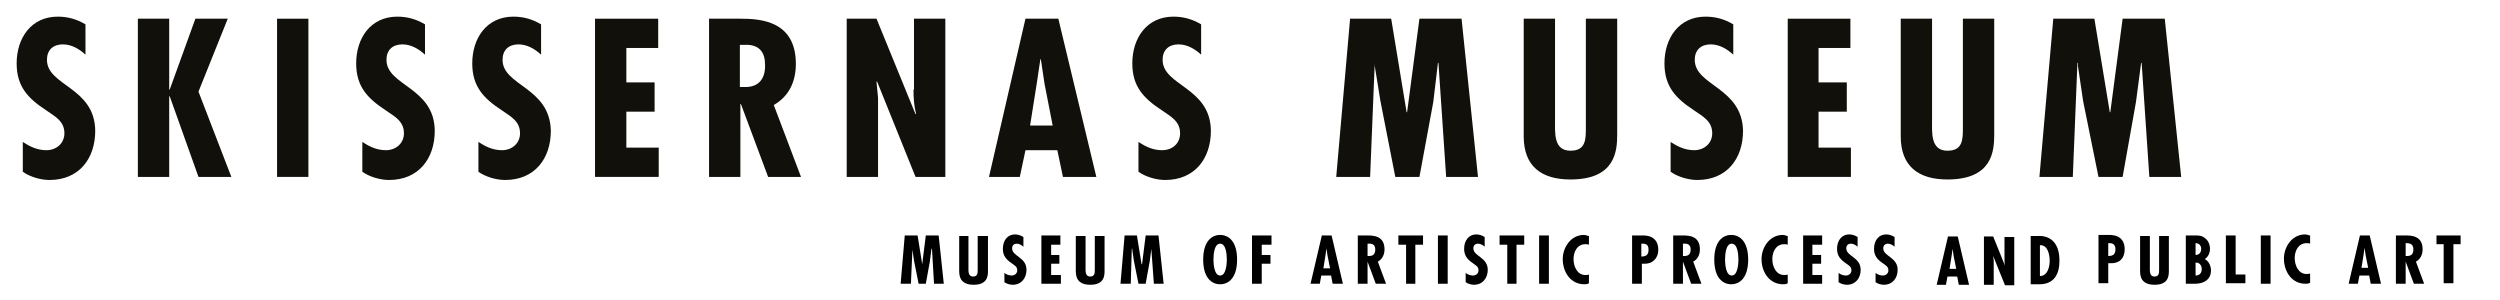
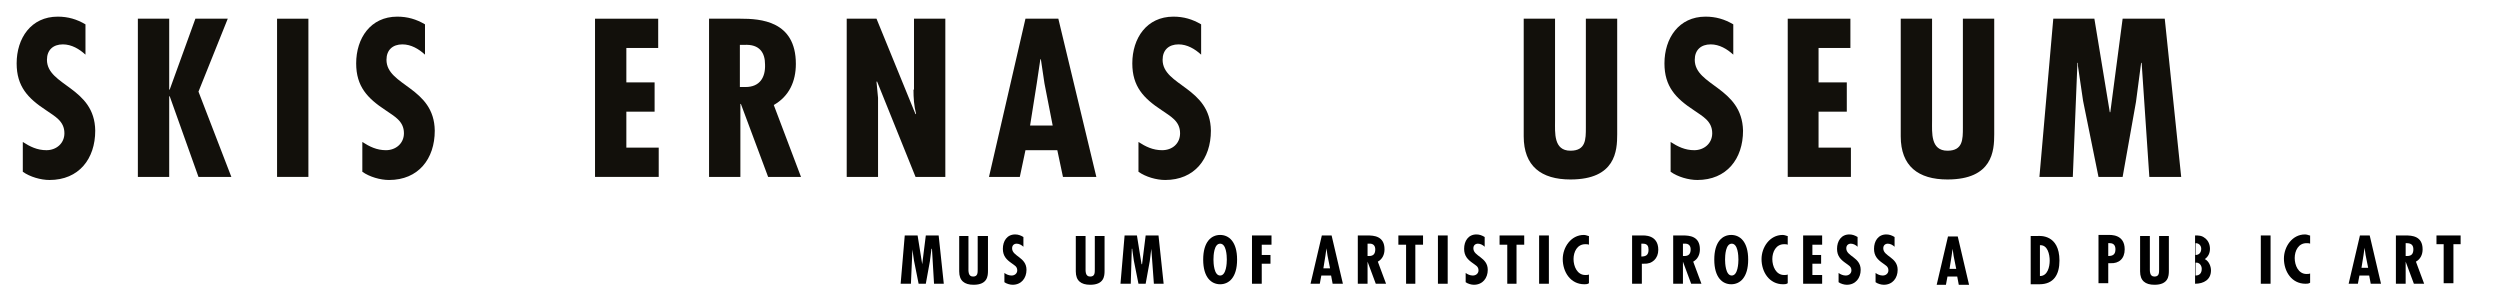
<svg xmlns="http://www.w3.org/2000/svg" width="459" height="55" viewBox="0 0 459 55" fill="none">
  <path d="M388.395 45.777C388.395 46.72 387.924 47.003 387.075 47.003V44.645H387.358C388.112 44.645 388.395 45.117 388.395 45.777ZM390.093 45.777C390.093 42.947 387.452 43.136 387.075 43.136H385.283V52.001H387.075V48.323H387.452C389.055 48.417 390.093 47.474 390.093 45.777Z" fill="black" />
  <path d="M392.922 43.23V49.832C392.922 51.529 393.865 52.284 395.562 52.284C398.109 52.284 398.203 50.681 398.203 49.738V43.325H396.411V49.455C396.411 50.115 396.411 50.775 395.562 50.775C394.619 50.775 394.714 49.738 394.714 49.078V43.325H392.922V43.23Z" fill="black" />
-   <path d="M404.239 49.36C404.239 50.115 403.861 50.586 403.107 50.586V48.229C403.767 48.134 404.239 48.7 404.239 49.36ZM404.144 45.682C404.144 46.343 403.767 46.814 403.107 46.814V44.645C403.767 44.645 404.144 45.117 404.144 45.682ZM405.748 45.682C405.748 44.928 405.465 44.173 404.805 43.702C404.239 43.23 403.673 43.23 403.013 43.23H401.315V52.095H403.013C404.616 52.095 405.936 51.341 405.936 49.643C405.936 48.889 405.559 47.946 404.805 47.569C405.465 47.097 405.748 46.437 405.748 45.682Z" fill="black" />
-   <path d="M408.671 43.23V52.001H412.255V50.398H410.463V43.23H408.671Z" fill="black" />
+   <path d="M404.239 49.36C404.239 50.115 403.861 50.586 403.107 50.586V48.229C403.767 48.134 404.239 48.7 404.239 49.36ZM404.144 45.682C404.144 46.343 403.767 46.814 403.107 46.814V44.645C403.767 44.645 404.144 45.117 404.144 45.682ZM405.748 45.682C405.748 44.928 405.465 44.173 404.805 43.702C404.239 43.23 403.673 43.23 403.013 43.23V52.095H403.013C404.616 52.095 405.936 51.341 405.936 49.643C405.936 48.889 405.559 47.946 404.805 47.569C405.465 47.097 405.748 46.437 405.748 45.682Z" fill="black" />
  <path d="M416.876 43.23H415.084V52.095H416.876V43.23Z" fill="black" />
  <path d="M424.043 43.23C423.76 43.136 423.477 43.042 423.194 43.042C420.837 43.042 419.328 45.305 419.328 47.474C419.328 49.832 420.742 52.095 423.289 52.095C423.572 52.095 423.855 52.095 424.138 51.907V50.209C423.949 50.303 423.666 50.303 423.477 50.303C421.968 50.303 421.308 48.7 421.308 47.38C421.308 46.06 421.968 44.645 423.477 44.645C423.666 44.645 423.949 44.645 424.138 44.739V43.23H424.043Z" fill="black" />
  <path d="M433.946 46.814L434.134 45.494L434.323 46.814L434.794 49.172H433.568L433.946 46.814ZM433.285 43.23L431.211 52.095H432.908L433.191 50.586H434.983L435.266 52.095H437.152L435.077 43.23H433.285Z" fill="black" />
  <path d="M443.093 45.777C443.093 46.531 442.81 47.003 441.962 47.003H441.679V44.645H441.867C442.81 44.645 443.093 45.117 443.093 45.777ZM444.791 45.777C444.791 43.325 442.81 43.23 441.679 43.23H439.887V52.095H441.679V48.04L443.188 52.095H445.074L443.565 48.04C444.414 47.569 444.791 46.72 444.791 45.777Z" fill="black" />
  <path d="M447.337 43.23V44.834H448.657V52.001H450.449V44.834H451.77V43.23H447.337Z" fill="black" />
  <path d="M358.311 47.003L358.5 45.682L358.688 47.003L359.16 49.36H357.934L358.311 47.003ZM357.651 43.419L355.576 52.284H357.274L357.557 50.775H359.348L359.631 52.284H361.518L359.443 43.419H357.651Z" fill="black" />
-   <path d="M364.252 43.419V52.284H366.044V48.229V47.852L365.95 47.003L368.119 52.378H369.817V43.513H368.025V47.474C368.025 47.946 368.025 48.417 368.119 48.795L365.95 43.419H364.252V43.419Z" fill="black" />
  <path d="M376.324 47.852C376.324 48.983 375.947 50.681 374.532 50.681V45.022C375.947 44.928 376.324 46.72 376.324 47.852ZM378.116 47.852C378.116 42.947 374.438 43.325 374.155 43.325H372.834V52.19H374.438C377.078 52.19 378.116 50.398 378.116 47.852Z" fill="black" />
  <path d="M243.351 46.908L243.539 45.588L243.728 46.908L244.199 49.266H242.973L243.351 46.908ZM242.69 43.23L240.616 52.095H242.313L242.596 50.586H244.388L244.671 52.095H246.557L244.482 43.23H242.69Z" fill="black" />
  <path d="M252.498 45.777C252.498 46.531 252.215 47.003 251.367 47.003H251.084V44.739H251.272C252.215 44.645 252.498 45.211 252.498 45.777ZM254.196 45.777C254.196 43.325 252.215 43.23 251.084 43.23H249.292V52.095H251.084V48.04L252.593 52.095H254.479L252.97 48.04C253.819 47.569 254.196 46.72 254.196 45.777Z" fill="black" />
  <path d="M256.742 43.23V44.928H258.157V52.095H259.854V44.928H261.269V43.23H256.742Z" fill="black" />
  <path d="M265.796 43.23H264.004V52.095H265.796V43.23Z" fill="black" />
  <path d="M272.586 43.513C272.114 43.23 271.643 43.042 271.077 43.042C269.568 43.042 268.813 44.268 268.813 45.682C268.813 47.003 269.474 47.663 270.417 48.323C270.888 48.7 271.454 48.889 271.454 49.643C271.454 50.209 270.983 50.586 270.417 50.586C269.945 50.586 269.474 50.398 269.096 50.115V51.812C269.474 52.095 270.134 52.284 270.605 52.284C272.209 52.284 273.152 51.058 273.152 49.549C273.152 47.191 270.511 47.097 270.511 45.588C270.511 45.022 270.888 44.739 271.36 44.739C271.831 44.739 272.303 45.022 272.586 45.305V43.513Z" fill="black" />
  <path d="M275.321 43.23V44.928H276.735V52.095H278.433V44.928H279.847V43.23H275.321Z" fill="black" />
  <path d="M284.374 43.23H282.582V52.095H284.374V43.23Z" fill="black" />
  <path d="M291.636 43.325C291.353 43.23 291.07 43.136 290.787 43.136C288.429 43.136 286.92 45.4 286.92 47.569C286.92 49.926 288.335 52.19 290.881 52.19C291.164 52.19 291.447 52.19 291.73 52.001V50.398C291.542 50.492 291.259 50.492 291.07 50.492C289.561 50.492 288.901 48.889 288.901 47.569C288.901 46.248 289.561 44.834 291.07 44.834C291.259 44.834 291.542 44.834 291.73 44.928V43.325H291.636Z" fill="black" />
  <path d="M302.67 45.871C302.67 46.814 302.198 47.097 301.349 47.097V44.739H301.632C302.481 44.739 302.67 45.211 302.67 45.871ZM304.462 45.871C304.462 43.042 301.821 43.23 301.444 43.23H299.652V52.095H301.444V48.417H301.821C303.33 48.512 304.462 47.474 304.462 45.871Z" fill="black" />
  <path d="M310.403 45.777C310.403 46.531 310.12 47.003 309.271 47.003H308.988V44.739H309.177C310.12 44.645 310.403 45.211 310.403 45.777ZM312.101 45.777C312.101 43.325 310.12 43.23 308.988 43.23H307.197V52.095H308.988V48.04L310.497 52.095H312.383L310.875 48.04C311.723 47.569 312.101 46.72 312.101 45.777Z" fill="black" />
  <path d="M319.174 47.663C319.174 48.323 319.079 50.586 317.948 50.586C316.816 50.586 316.722 48.323 316.722 47.663C316.722 46.908 316.816 44.739 317.948 44.739C319.079 44.739 319.174 46.908 319.174 47.663ZM320.965 47.663C320.965 44.362 319.456 43.136 317.853 43.136C316.25 43.136 314.741 44.362 314.741 47.663C314.741 50.964 316.25 52.19 317.853 52.19C319.456 52.19 320.965 50.964 320.965 47.663Z" fill="black" />
  <path d="M328.133 43.325C327.85 43.23 327.567 43.136 327.284 43.136C324.926 43.136 323.417 45.4 323.417 47.569C323.417 49.926 324.832 52.19 327.378 52.19C327.661 52.19 327.944 52.19 328.227 52.001V50.398C328.038 50.492 327.756 50.492 327.567 50.492C326.058 50.492 325.398 48.889 325.398 47.569C325.398 46.248 326.058 44.834 327.567 44.834C327.756 44.834 328.038 44.834 328.227 44.928V43.325H328.133Z" fill="black" />
  <path d="M331.056 43.23V52.095H334.546V50.492H332.754V48.417H334.357V46.814H332.754V44.928H334.546V43.23H331.056Z" fill="black" />
  <path d="M341.053 43.513C340.581 43.23 340.11 43.042 339.544 43.042C338.035 43.042 337.281 44.268 337.281 45.682C337.281 47.003 337.941 47.663 338.884 48.323C339.355 48.7 339.921 48.889 339.921 49.643C339.921 50.209 339.45 50.586 338.884 50.586C338.412 50.586 337.941 50.398 337.563 50.115V51.812C337.941 52.095 338.601 52.284 339.072 52.284C340.676 52.284 341.619 51.058 341.619 49.549C341.619 47.191 338.978 47.097 338.978 45.588C338.978 45.022 339.355 44.739 339.827 44.739C340.298 44.739 340.77 45.022 341.053 45.305V43.513Z" fill="black" />
  <path d="M347.843 43.513C347.371 43.23 346.9 43.042 346.334 43.042C344.825 43.042 344.071 44.268 344.071 45.682C344.071 47.003 344.731 47.663 345.674 48.323C346.145 48.7 346.711 48.889 346.711 49.643C346.711 50.209 346.24 50.586 345.674 50.586C345.202 50.586 344.731 50.398 344.354 50.115V51.812C344.731 52.095 345.391 52.284 345.863 52.284C347.466 52.284 348.409 51.058 348.409 49.549C348.409 47.191 345.768 47.097 345.768 45.588C345.768 45.022 346.145 44.739 346.617 44.739C347.089 44.739 347.56 45.022 347.843 45.305V43.513Z" fill="black" />
  <path d="M169.979 43.23L169.319 48.512L168.471 43.23H166.113L165.358 52.095H167.245L167.527 45.682V45.871L167.81 47.852L168.659 52.095H169.979L170.734 47.946L171.017 45.682H171.111L171.488 52.095H173.28L172.337 43.23H169.979Z" fill="black" />
  <path d="M176.109 43.23V49.832C176.109 51.529 177.052 52.284 178.75 52.284C181.296 52.284 181.391 50.681 181.391 49.738V43.325H179.504V49.455C179.504 50.115 179.504 50.775 178.656 50.775C177.713 50.775 177.807 49.738 177.807 49.078V43.325H176.109V43.23Z" fill="black" />
  <path d="M187.898 43.513C187.426 43.23 186.955 43.042 186.389 43.042C184.88 43.042 184.126 44.268 184.126 45.682C184.126 47.003 184.786 47.663 185.729 48.323C186.2 48.7 186.766 48.889 186.766 49.643C186.766 50.209 186.295 50.586 185.729 50.586C185.257 50.586 184.786 50.398 184.408 50.115V51.812C184.786 52.095 185.446 52.284 185.917 52.284C187.521 52.284 188.464 51.058 188.464 49.549C188.464 47.191 185.823 47.097 185.823 45.588C185.823 45.022 186.2 44.739 186.672 44.739C187.143 44.739 187.615 45.022 187.898 45.305V43.513V43.513Z" fill="black" />
-   <path d="M191.199 43.23V52.095H194.782V50.492H192.99V48.417H194.499V46.814H192.99V44.928H194.688V43.23H191.199Z" fill="black" />
  <path d="M197.517 43.23V49.832C197.517 51.529 198.46 52.284 200.158 52.284C202.704 52.284 202.798 50.681 202.798 49.738V43.325H201.007V49.455C201.007 50.115 201.007 50.775 200.158 50.775C199.215 50.775 199.309 49.738 199.309 49.078V43.325H197.517V43.23Z" fill="black" />
  <path d="M210.343 43.23L209.683 48.512H209.588L208.74 43.23H206.476L205.722 52.095H207.608L207.797 45.682H207.891V45.871L208.174 47.852L209.023 52.095H210.343L211.097 47.946L211.38 45.682L211.852 52.095H213.644L212.701 43.23H210.343Z" fill="black" />
  <path d="M225.244 47.663C225.244 48.323 225.149 50.586 224.018 50.586C222.886 50.586 222.792 48.323 222.792 47.663C222.792 46.908 222.886 44.739 224.018 44.739C225.149 44.739 225.244 46.908 225.244 47.663ZM227.13 47.663C227.13 44.362 225.621 43.136 224.018 43.136C222.414 43.136 220.905 44.362 220.905 47.663C220.905 50.964 222.414 52.19 224.018 52.19C225.621 52.19 227.13 50.964 227.13 47.663Z" fill="black" />
  <path d="M229.865 43.23V52.095H231.656V48.417H233.26V46.814H231.656V44.928H233.448V43.23H229.865Z" fill="black" />
  <path d="M188.275 3.433L181.579 32.479H187.238L188.275 27.576H194.122L195.159 32.479H201.289L194.311 3.433H188.275ZM189.124 23.049L190.35 15.316L191.01 10.883H191.104L191.764 15.316L193.273 23.049H189.124Z" fill="#12100B" />
  <path d="M167.716 16.447C167.716 17.956 167.81 19.465 168.188 20.88L168.093 20.974L160.926 3.433H155.456V32.479H161.209V19.182V17.956L160.926 15.033L161.02 14.938L168.093 32.479H173.563V3.433H167.81V16.447H167.716Z" fill="#12100B" />
  <path d="M213.455 10.977C213.455 9.186 214.587 8.148 216.379 8.148C217.982 8.148 219.396 8.997 220.528 10.034V4.47C218.925 3.527 217.322 3.056 215.436 3.056C210.532 3.056 207.891 7.016 207.891 11.637C207.891 15.881 209.966 18.05 213.266 20.22C214.87 21.351 216.662 22.2 216.662 24.463C216.662 26.349 215.247 27.575 213.361 27.575C211.663 27.575 210.343 26.915 209.023 26.067V31.536C210.343 32.479 212.323 33.045 213.927 33.045C219.302 33.045 222.32 29.179 222.32 23.992C222.226 15.976 213.455 15.787 213.455 10.977Z" fill="#12100B" />
  <path d="M8.62 10.977C8.62 9.186 9.751 8.148 11.543 8.148C13.146 8.148 14.561 8.997 15.693 10.034V4.47C14.089 3.527 12.486 3.056 10.6 3.056C5.696 3.056 3.056 7.016 3.056 11.637C3.056 15.881 5.13 18.05 8.431 20.22C10.034 21.351 11.826 22.2 11.826 24.463C11.826 26.349 10.317 27.575 8.525 27.575C6.828 27.575 5.508 26.915 4.187 26.067V31.536C5.508 32.479 7.488 33.045 9.091 33.045C14.467 33.045 17.485 29.179 17.485 23.992C17.39 15.976 8.62 15.787 8.62 10.977Z" fill="#12100B" />
  <path d="M56.622 3.433H50.869V32.479H56.622V3.433Z" fill="#12100B" />
  <path d="M146.12 11.732C146.12 3.81 139.612 3.433 135.934 3.433H130.182V32.479H135.934V19.088H136.029L141.027 32.479H147.063L142.064 19.276C144.894 17.673 146.12 14.938 146.12 11.732ZM136.878 15.976H135.84V8.242H136.595C139.518 8.054 140.461 9.751 140.461 11.826C140.556 14.184 139.518 15.976 136.878 15.976Z" fill="#12100B" />
  <path d="M70.957 10.977C70.957 9.186 72.088 8.148 73.88 8.148C75.484 8.148 76.898 8.997 78.03 10.034V4.47C76.427 3.527 74.823 3.056 72.937 3.056C68.033 3.056 65.393 7.016 65.393 11.637C65.393 15.881 67.467 18.05 70.768 20.22C72.371 21.351 74.163 22.2 74.163 24.463C74.163 26.349 72.654 27.575 70.862 27.575C69.165 27.575 67.845 26.915 66.524 26.067V31.536C67.845 32.479 69.825 33.045 71.428 33.045C76.804 33.045 79.822 29.179 79.822 23.992C79.727 15.976 70.957 15.787 70.957 10.977Z" fill="#12100B" />
  <path d="M41.816 3.433H35.874L31.159 16.447H31.065V3.433H25.312V32.479H31.065V17.673H31.159L36.44 32.479H42.476L36.44 16.824L41.816 3.433Z" fill="#12100B" />
-   <path d="M92.27 10.977C92.27 9.186 93.402 8.148 95.194 8.148C96.797 8.148 98.212 8.997 99.343 10.034V4.47C97.74 3.527 96.137 3.056 94.251 3.056C89.347 3.056 86.706 7.016 86.706 11.637C86.706 15.881 88.781 18.05 92.082 20.22C93.685 21.351 95.477 22.2 95.477 24.463C95.477 26.349 93.968 27.575 92.176 27.575C90.478 27.575 89.158 26.915 87.838 26.067V31.536C89.158 32.479 91.138 33.045 92.742 33.045C98.117 33.045 101.135 29.179 101.135 23.992C100.946 15.976 92.27 15.787 92.27 10.977Z" fill="#12100B" />
  <path d="M114.998 20.502H120.185V15.127H114.998V8.808H120.845V3.433H109.246V32.479H120.94V27.104H114.998V20.502Z" fill="#12100B" />
  <path d="M360.386 23.426C360.386 25.595 360.386 27.67 357.557 27.67C354.444 27.67 354.727 24.369 354.727 22.2V3.433H348.975V25.029C348.975 30.499 352.181 32.951 357.557 32.951C365.856 32.951 366.139 27.67 366.139 24.652V3.433H360.386V23.426Z" fill="#12100B" />
-   <path d="M260.609 3.433L258.345 20.597H258.251L255.422 3.433H247.877L245.331 32.479H251.555L252.404 11.543V12.109L253.441 18.522L256.176 32.479H260.609L263.155 18.711L264.004 11.543H264.098L265.513 32.479H271.36L268.342 3.433H260.609Z" fill="#12100B" />
  <path d="M291.164 23.426C291.164 25.595 291.164 27.67 288.335 27.67C285.223 27.67 285.506 24.369 285.506 22.2V3.433H279.753V25.029C279.753 30.499 282.96 32.951 288.335 32.951C296.634 32.951 296.917 27.67 296.917 24.652V3.433H291.164V23.426Z" fill="#12100B" />
  <path d="M333.886 20.502H339.072V15.127H333.886V8.808H339.733V3.433H328.227V32.479H339.827V27.104H333.886V20.502Z" fill="#12100B" />
  <path d="M311.157 10.977C311.157 9.186 312.289 8.148 314.081 8.148C315.684 8.148 317.099 8.997 318.231 10.034V4.47C316.627 3.527 315.024 3.056 313.138 3.056C308.234 3.056 305.593 7.016 305.593 11.637C305.593 15.881 307.668 18.05 310.969 20.22C312.572 21.351 314.364 22.2 314.364 24.463C314.364 26.349 312.855 27.575 311.063 27.575C309.366 27.575 308.045 26.915 306.725 26.067V31.536C308.045 32.479 310.026 33.045 311.629 33.045C317.005 33.045 320.022 29.179 320.022 23.992C319.834 15.976 311.157 15.787 311.157 10.977Z" fill="#12100B" />
  <path d="M397.449 3.433H389.715L387.452 20.597H387.358L384.528 3.433H376.984L374.438 32.479H380.568L381.416 11.543H381.511V12.109L382.454 18.522L385.283 32.479H389.715L392.167 18.711L393.11 11.543H393.205L394.619 32.479H400.466L397.449 3.433Z" fill="#12100B" />
</svg>